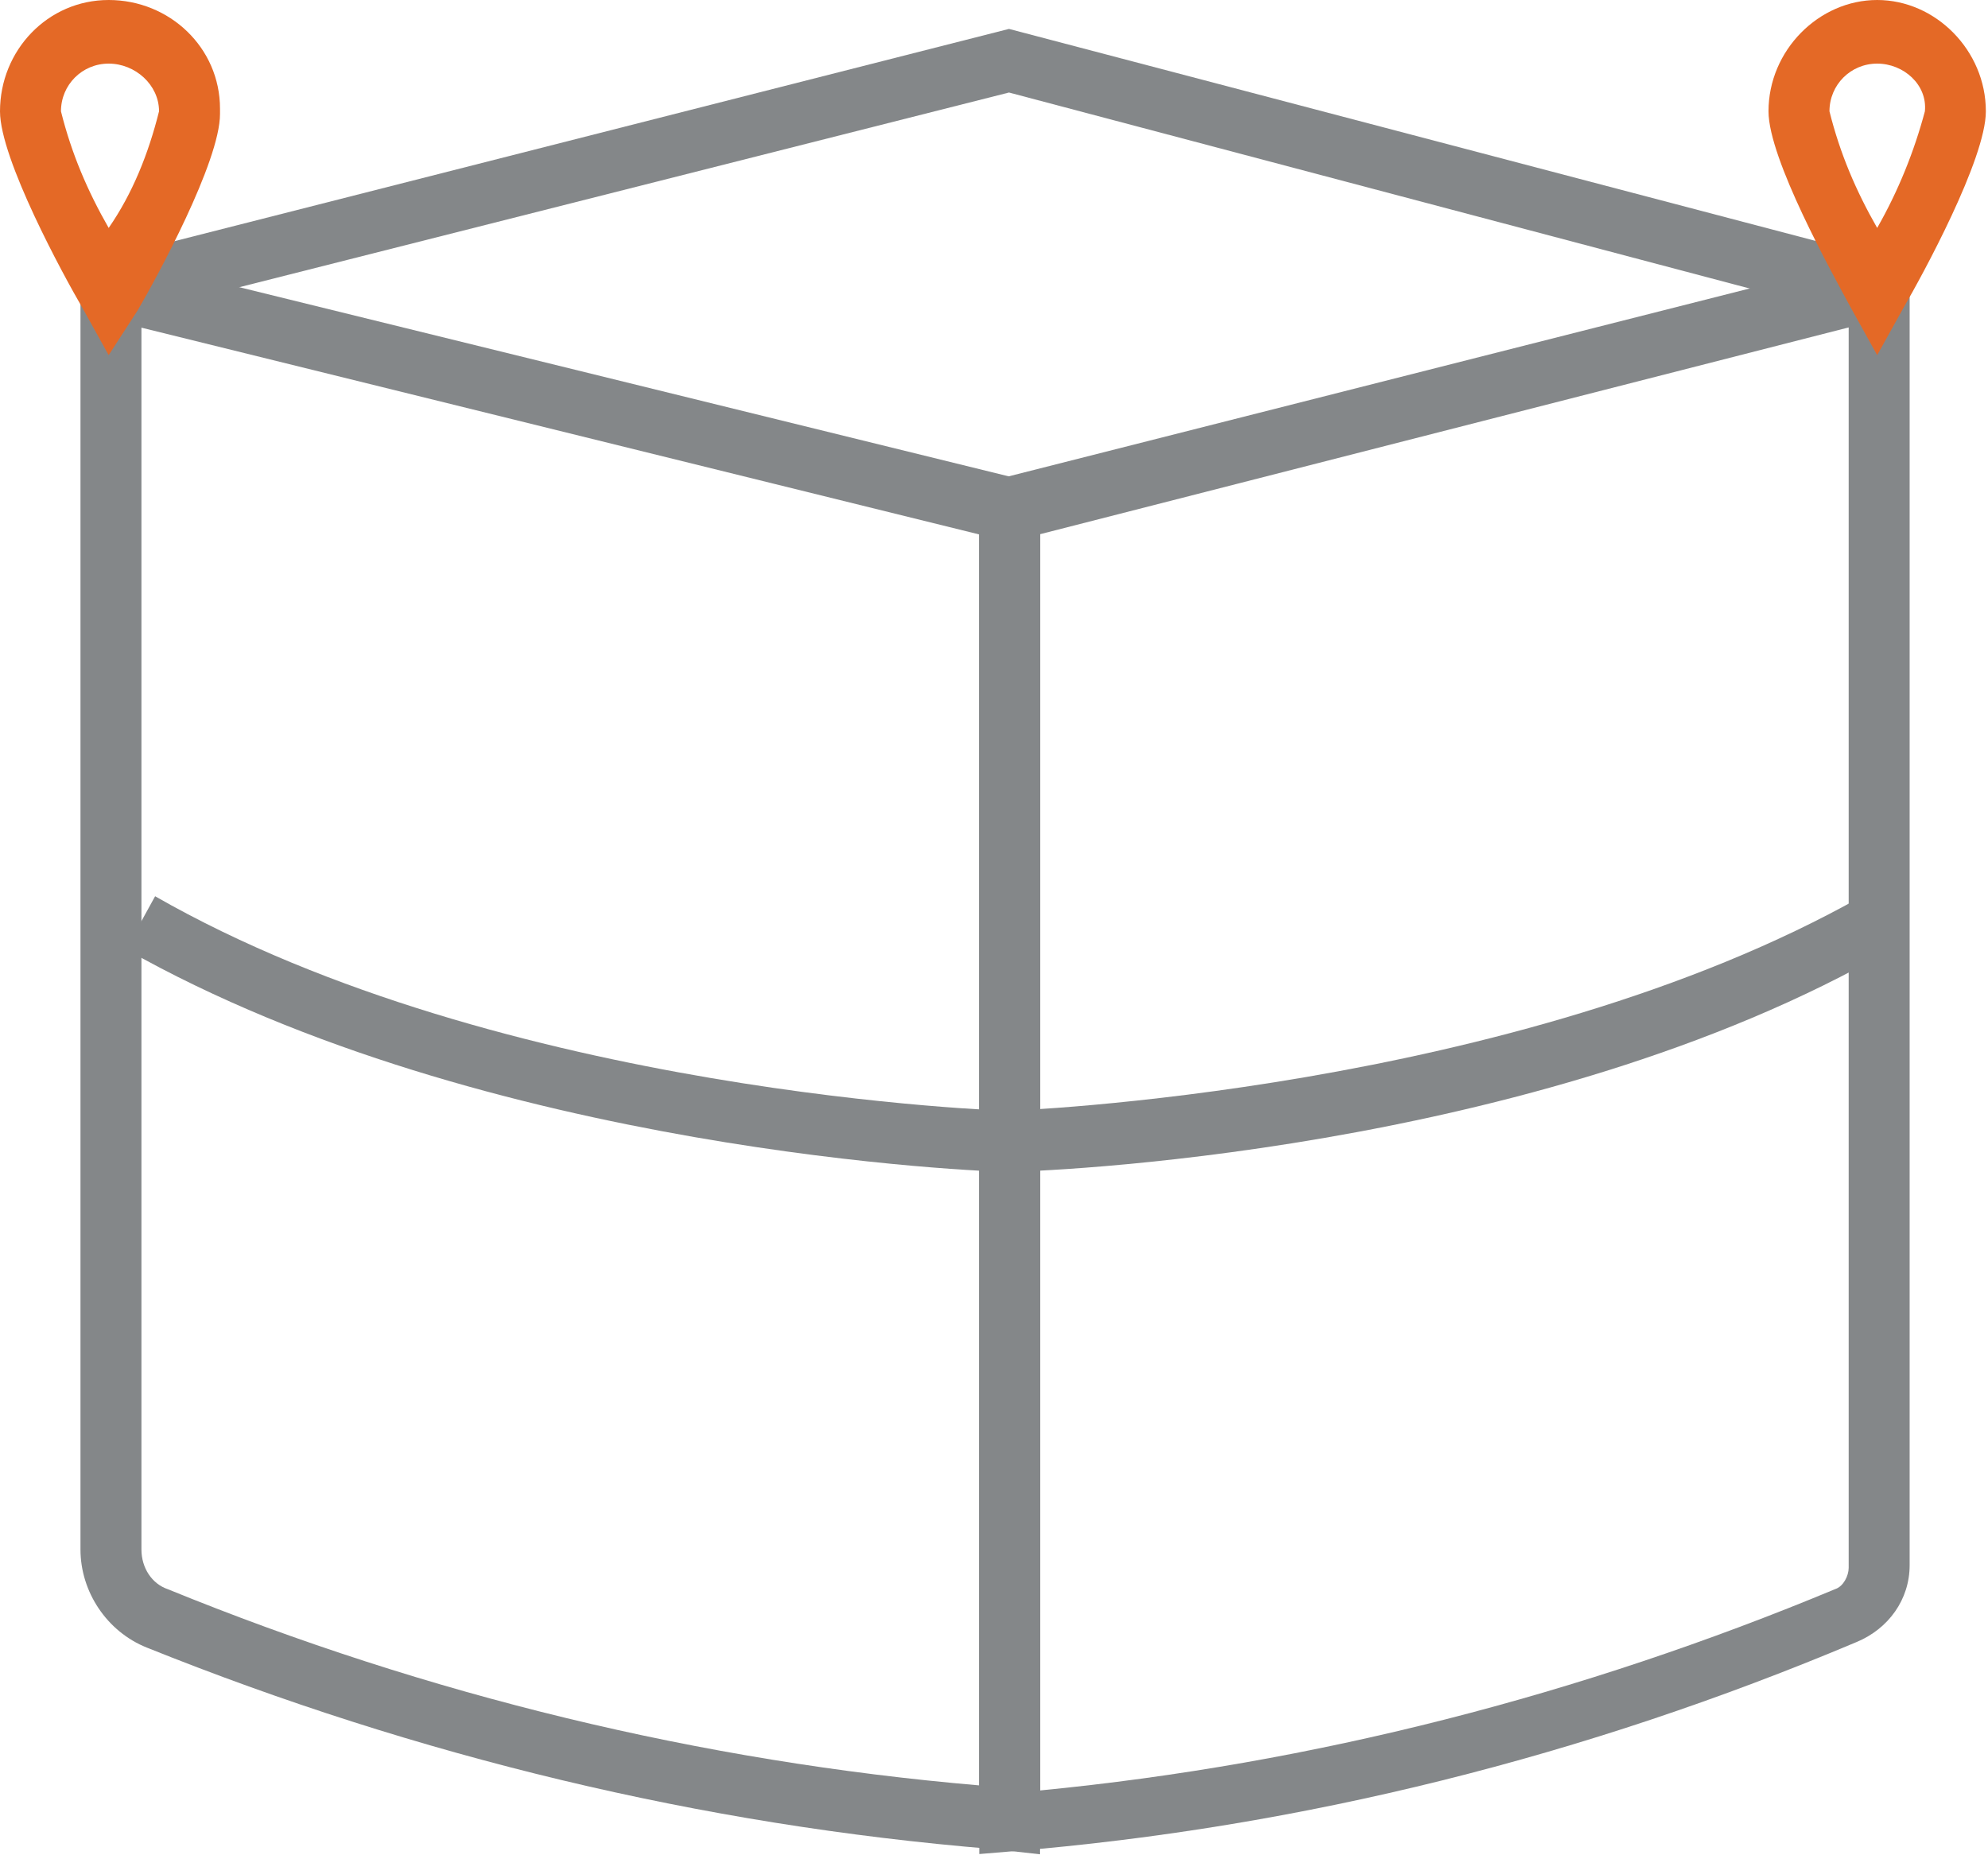
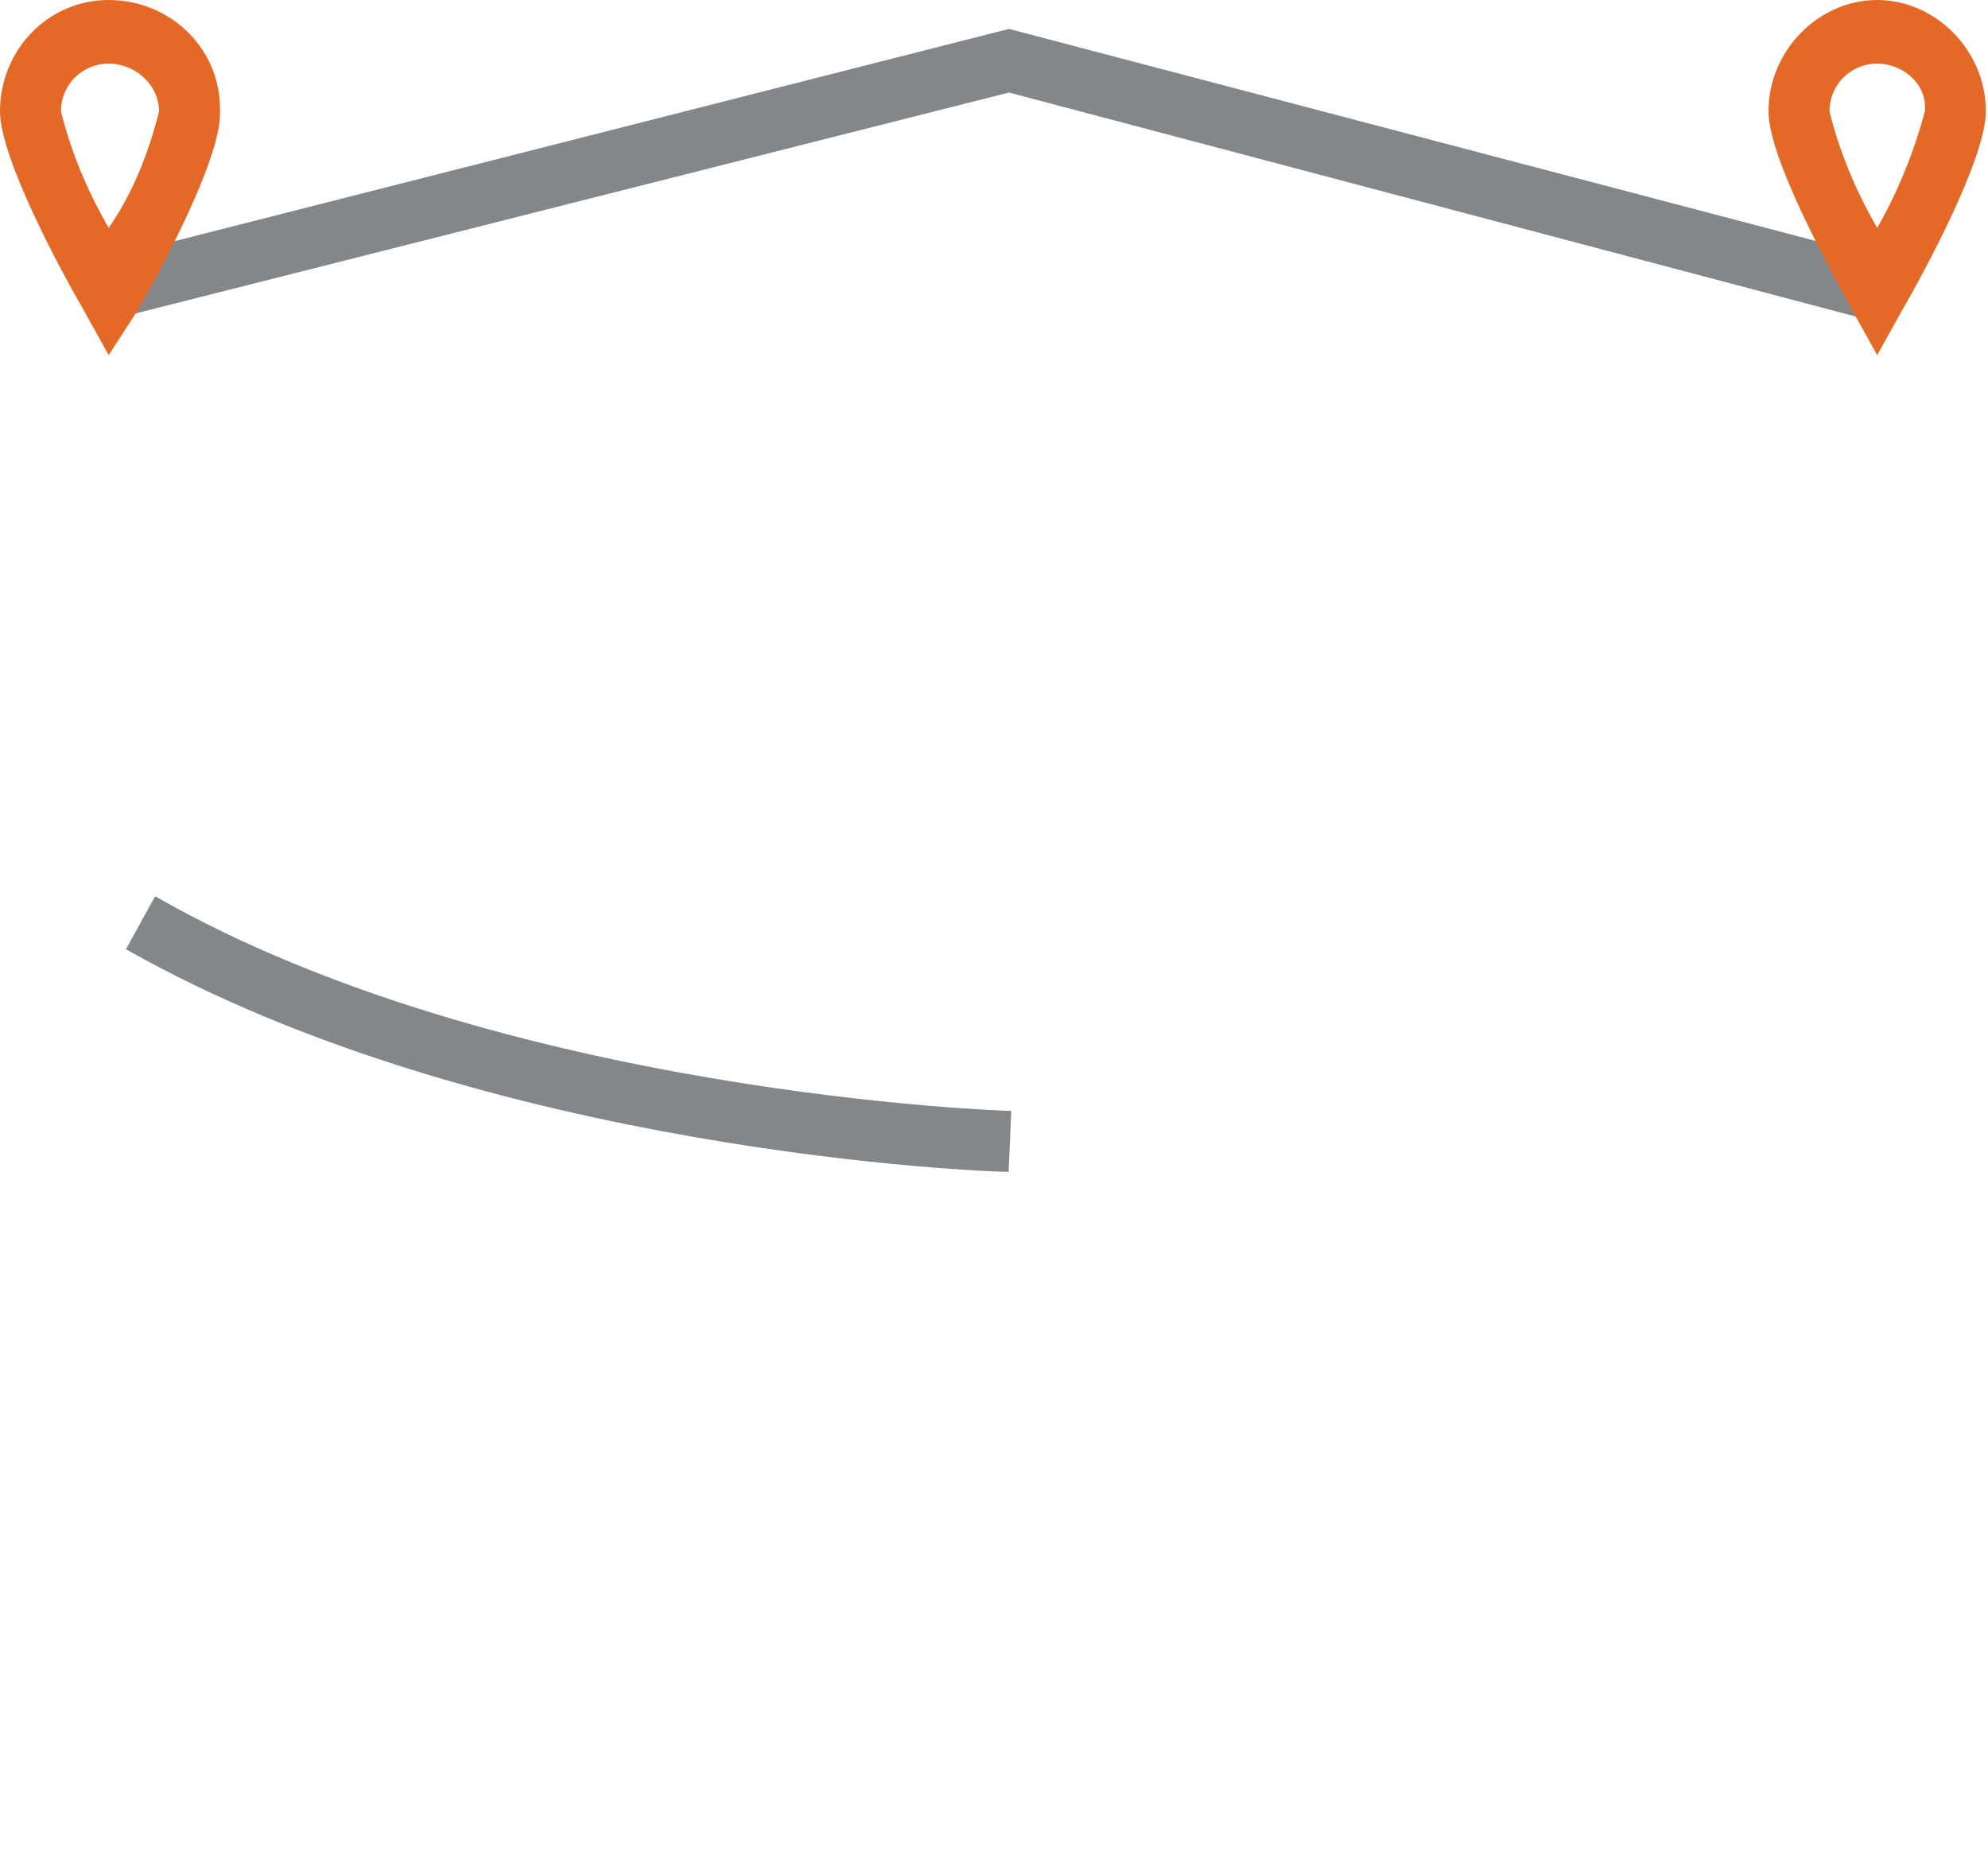
<svg xmlns="http://www.w3.org/2000/svg" version="1.1" id="Layer_1" x="0px" y="0px" width="75px" height="70px" viewBox="0 0 75 70" style="enable-background:new 0 0 75 70;" xml:space="preserve">
  <style type="text/css">
	.st0{fill:#848789;}
	.st1{fill:#E46926;}
</style>
  <g id="Group_338" transform="translate(-48.432 -13.537)">
    <g id="Group_329" transform="translate(50.568 20.2)">
-       <path id="Path_12079" class="st0" d="M37.1,63.3l-1.8-0.2c-11-0.9-21.7-3.5-31.9-7.6c-1.5-0.6-2.5-2.1-2.5-3.7V2.7l36.2,8.9V63.3z     M3.2,5.7v46.1c0,0.7,0.4,1.3,1,1.5c9.8,4,20.1,6.5,30.6,7.4V13.5L3.2,5.7z" />
-     </g>
+       </g>
    <g id="Group_330" transform="translate(74.876 20.191)">
-       <path id="Path_12080" class="st0" d="M10.5,63.3V11.6l35.1-8.9v49.7c0,1.3-0.8,2.4-2,2.9c-10.2,4.3-20.9,7-31.9,7.9L10.5,63.3z     M12.8,13.5v47.4c10.3-1,20.4-3.6,30-7.6c0.3-0.1,0.5-0.5,0.5-0.8V5.7L12.8,13.5z" />
-     </g>
+       </g>
    <g id="Group_331" transform="translate(51.197 14.228)">
      <path id="Path_12081" class="st0" d="M1.7,11.3L1.1,9.1l34.2-8.7l33.1,8.7l-0.6,2.3L35.3,2.8L1.7,11.3z" />
    </g>
    <g id="Group_333" transform="translate(48.432 13.537)">
      <g id="Group_332" transform="translate(0 0)">
        <path id="Path_12082" class="st1" d="M4.1,13.4l-1-1.8C2.4,10.4,0,6,0,4.2C0,1.9,1.8,0,4.1,0s4.2,1.8,4.2,4.1c0,0.1,0,0.1,0,0.2     c0,1.8-2.4,6.2-3.1,7.4L4.1,13.4z M4.1,2.4c-1,0-1.8,0.8-1.8,1.8c0,0,0,0,0,0c0.4,1.6,1,3,1.8,4.4C5,7.3,5.6,5.8,6,4.2     C6,3.2,5.1,2.4,4.1,2.4L4.1,2.4z" />
      </g>
    </g>
    <g id="Group_335" transform="translate(96.251 13.537)">
      <g id="Group_334" transform="translate(0 0)">
        <path id="Path_12083" class="st1" d="M23,13.4l-1-1.8c-0.7-1.3-3.1-5.6-3.1-7.4c0-2.3,1.9-4.2,4.1-4.2s4.1,1.9,4.1,4.2     c0,1.8-2.4,6.2-3.1,7.4L23,13.4z M23,2.4c-1,0-1.8,0.8-1.8,1.8v0c0.4,1.6,1,3,1.8,4.4c0.8-1.4,1.4-2.9,1.8-4.4     C24.9,3.2,24,2.4,23,2.4C23,2.4,23,2.4,23,2.4z" />
      </g>
    </g>
    <g id="Group_336" transform="translate(75.683 37.651)">
-       <path id="Path_12084" class="st0" d="M10.8,20.1l-0.1-2.3c0.2,0,19.2-0.7,32.3-8.1l1.1,2C30.6,19.5,11.6,20.1,10.8,20.1z" />
-     </g>
+       </g>
    <g id="Group_337" transform="translate(51.784 37.653)">
      <path id="Path_12085" class="st0" d="M34.7,20.1c-0.8,0-19.7-0.7-33.3-8.4l1.1-2c13.1,7.5,32.1,8.1,32.3,8.1L34.7,20.1z" />
    </g>
  </g>
</svg>